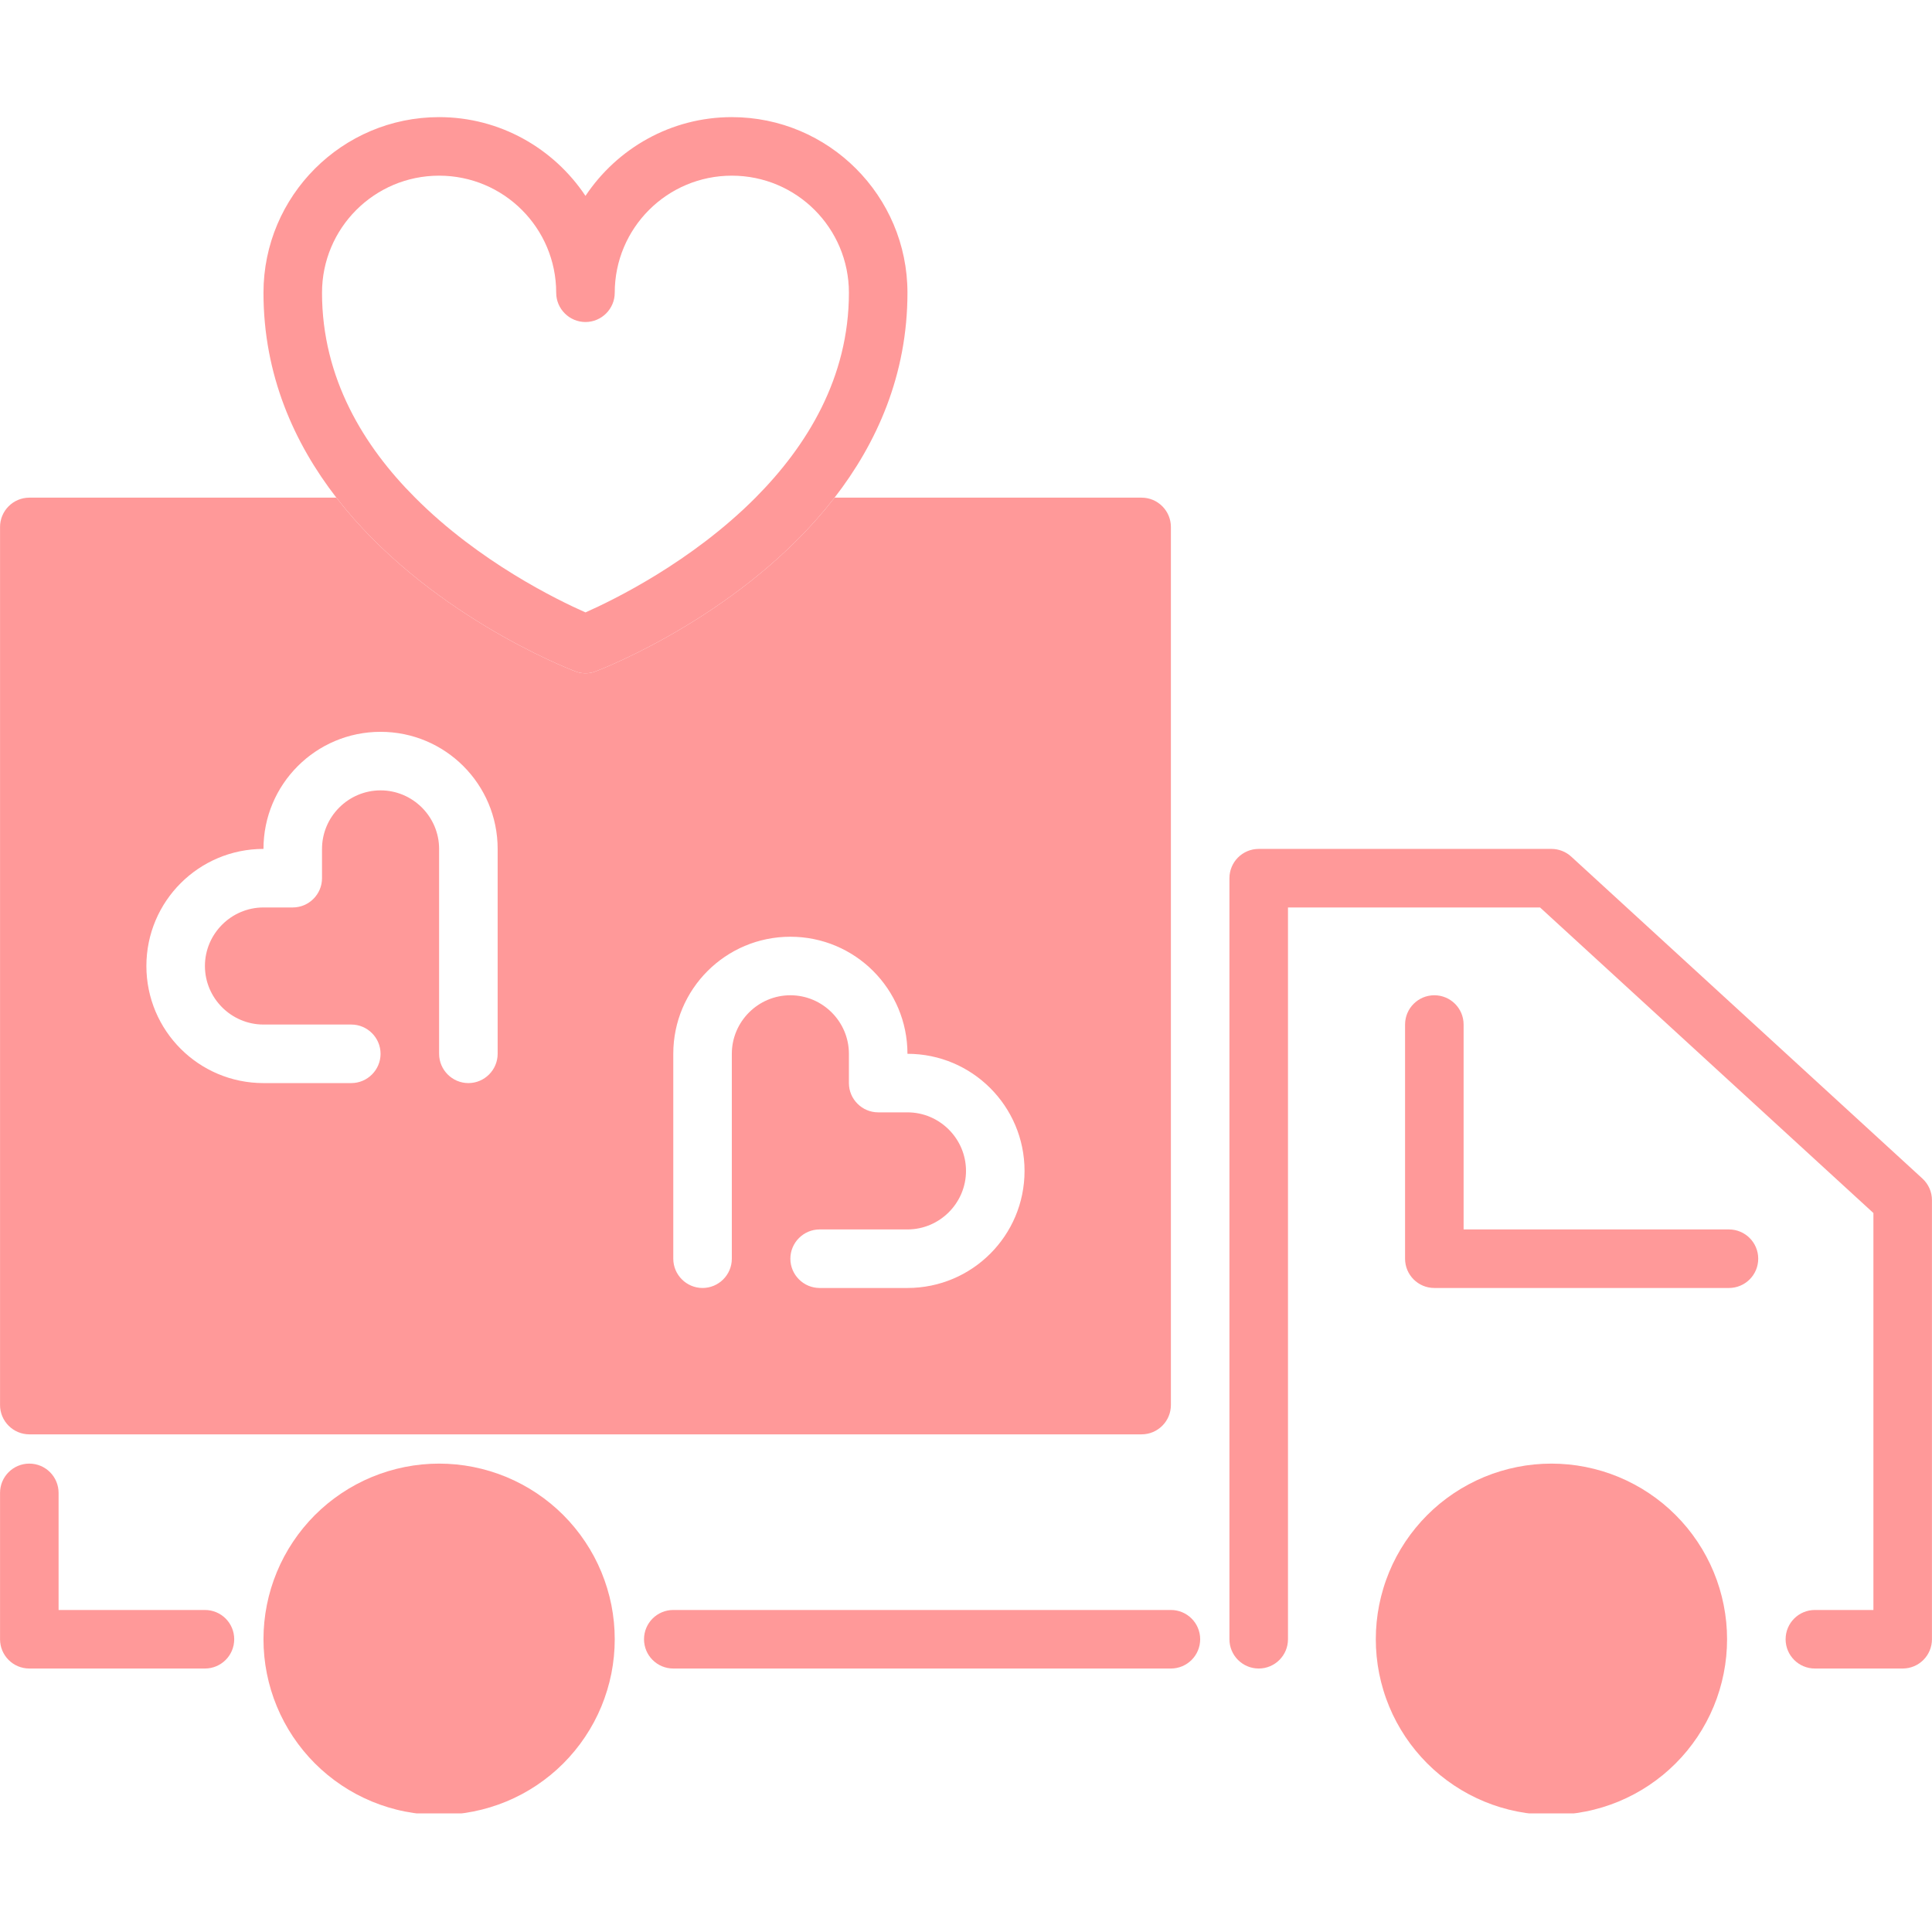
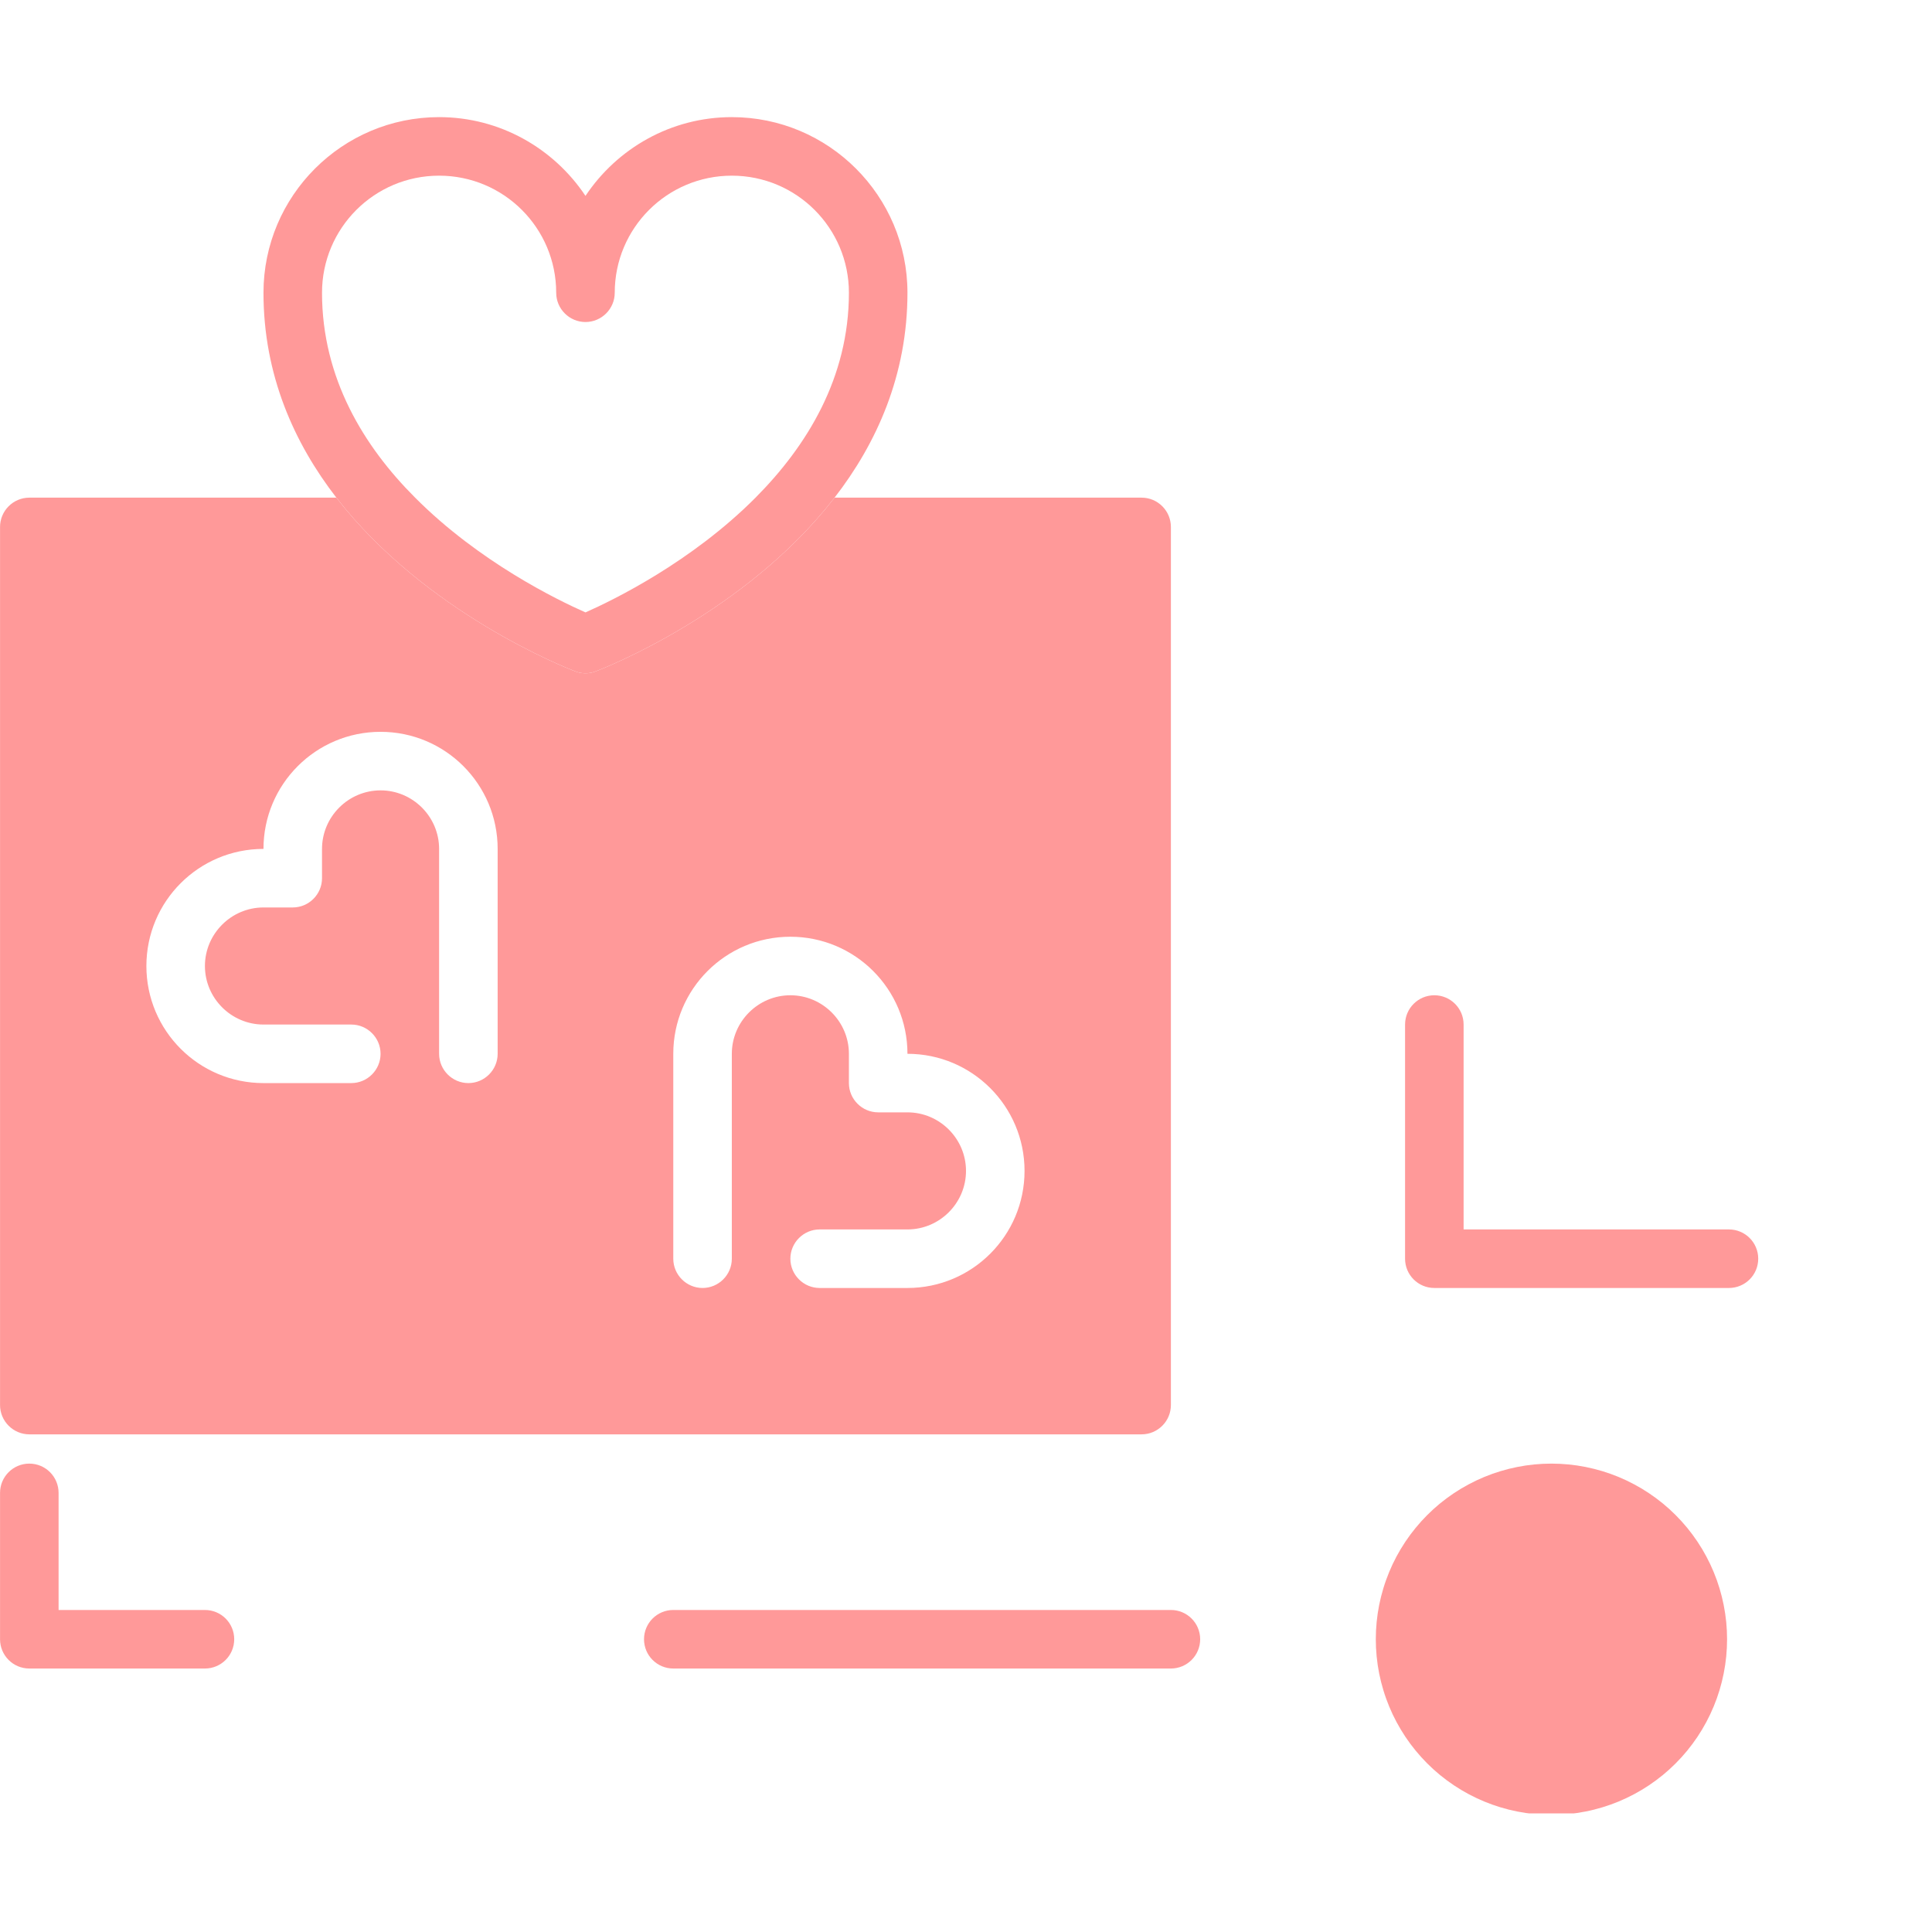
<svg xmlns="http://www.w3.org/2000/svg" version="1.2" preserveAspectRatio="xMidYMid meet" height="500" viewBox="0 0 375 375" zoomAndPan="magnify" width="500">
  <defs>
    <clipPath id="e390cd9c66">
      <path d="M 267 284 L 336 284 L 336 351.984 L 267 351.984 Z M 267 284" />
    </clipPath>
    <clipPath id="5a23a10ce3">
-       <path d="M 51 284 L 120 284 L 120 351.984 L 51 351.984 Z M 51 284" />
-     </clipPath>
+       </clipPath>
    <clipPath id="8020efec9d">
      <path d="M 51 22.734 L 177 22.734 L 177 131 L 51 131 Z M 51 22.734" />
    </clipPath>
  </defs>
  <g id="3bdcadeb8a">
-     <path d="M 373.148 228.762 L 304.973 166.266 C 303.922 165.305 302.551 164.773 301.133 164.773 L 244.316 164.773 C 241.18 164.773 238.633 167.316 238.633 170.457 L 238.633 318.176 C 238.633 321.316 241.18 323.859 244.316 323.859 C 247.453 323.859 249.996 321.316 249.996 318.176 L 249.996 176.137 L 298.922 176.137 L 363.629 235.449 L 363.629 312.496 L 352.266 312.496 C 349.129 312.496 346.586 315.035 346.586 318.176 C 346.586 321.316 349.129 323.859 352.266 323.859 L 369.309 323.859 C 372.449 323.859 374.992 321.316 374.992 318.176 L 374.992 232.953 C 374.992 231.359 374.324 229.84 373.148 228.762 Z M 373.148 228.762" style="stroke:none;fill-rule:nonzero;fill:#ff9999;fill-opacity:1;" />
    <path d="M 335.586 238.633 L 284.086 238.633 L 284.086 198.863 C 284.086 195.723 281.543 193.18 278.406 193.18 C 275.266 193.18 272.723 195.723 272.723 198.863 L 272.723 244.316 C 272.723 247.457 275.266 249.996 278.406 249.996 L 335.586 249.996 C 338.727 249.996 341.27 247.457 341.27 244.316 C 341.27 241.176 338.727 238.633 335.586 238.633 Z M 335.586 238.633" style="stroke:none;fill-rule:nonzero;fill:#ff9999;fill-opacity:1;" />
    <g clip-path="url(#e390cd9c66)" clip-rule="nonzero">
      <path d="M 335.223 318.176 C 335.223 319.293 335.168 320.406 335.059 321.516 C 334.949 322.629 334.785 323.73 334.566 324.828 C 334.348 325.922 334.078 327.004 333.754 328.07 C 333.43 329.141 333.055 330.191 332.625 331.223 C 332.199 332.254 331.723 333.262 331.195 334.246 C 330.668 335.23 330.098 336.188 329.477 337.113 C 328.855 338.043 328.191 338.938 327.484 339.801 C 326.773 340.664 326.027 341.492 325.234 342.281 C 324.445 343.07 323.621 343.82 322.758 344.527 C 321.895 345.234 321 345.898 320.07 346.52 C 319.141 347.141 318.188 347.715 317.199 348.242 C 316.215 348.766 315.207 349.242 314.176 349.672 C 313.145 350.098 312.094 350.473 311.027 350.797 C 309.957 351.121 308.879 351.395 307.781 351.609 C 306.688 351.828 305.582 351.992 304.473 352.102 C 303.363 352.211 302.246 352.266 301.133 352.266 C 300.016 352.266 298.902 352.211 297.789 352.102 C 296.68 351.992 295.574 351.828 294.48 351.609 C 293.387 351.395 292.305 351.121 291.234 350.797 C 290.168 350.473 289.117 350.098 288.086 349.672 C 287.055 349.242 286.047 348.766 285.062 348.242 C 284.078 347.715 283.121 347.141 282.191 346.52 C 281.266 345.898 280.367 345.234 279.504 344.527 C 278.641 343.82 277.816 343.07 277.027 342.281 C 276.238 341.492 275.488 340.664 274.781 339.801 C 274.07 338.938 273.406 338.043 272.785 337.113 C 272.168 336.188 271.594 335.23 271.066 334.246 C 270.539 333.262 270.062 332.254 269.637 331.223 C 269.211 330.191 268.832 329.141 268.512 328.07 C 268.188 327.004 267.914 325.922 267.695 324.828 C 267.48 323.73 267.316 322.629 267.207 321.516 C 267.098 320.406 267.043 319.293 267.043 318.176 C 267.043 317.059 267.098 315.945 267.207 314.836 C 267.316 313.723 267.48 312.621 267.695 311.527 C 267.914 310.43 268.188 309.348 268.512 308.281 C 268.832 307.211 269.211 306.164 269.637 305.129 C 270.062 304.098 270.539 303.09 271.066 302.105 C 271.594 301.121 272.168 300.164 272.785 299.238 C 273.406 298.309 274.07 297.414 274.781 296.551 C 275.488 295.688 276.238 294.859 277.027 294.07 C 277.816 293.281 278.641 292.531 279.504 291.824 C 280.367 291.117 281.266 290.453 282.191 289.832 C 283.121 289.211 284.078 288.637 285.062 288.113 C 286.047 287.586 287.055 287.109 288.086 286.68 C 289.117 286.254 290.168 285.879 291.234 285.555 C 292.305 285.23 293.387 284.961 294.48 284.742 C 295.574 284.523 296.68 284.359 297.789 284.25 C 298.902 284.141 300.016 284.086 301.133 284.086 C 302.246 284.086 303.363 284.141 304.473 284.25 C 305.582 284.359 306.688 284.523 307.781 284.742 C 308.875 284.961 309.957 285.23 311.027 285.555 C 312.094 285.879 313.145 286.254 314.176 286.68 C 315.207 287.109 316.215 287.586 317.199 288.113 C 318.188 288.637 319.141 289.211 320.07 289.832 C 321 290.453 321.895 291.117 322.758 291.824 C 323.621 292.531 324.445 293.281 325.234 294.07 C 326.027 294.859 326.773 295.688 327.484 296.551 C 328.191 297.414 328.855 298.309 329.477 299.238 C 330.098 300.164 330.668 301.121 331.195 302.105 C 331.723 303.09 332.199 304.098 332.625 305.129 C 333.055 306.164 333.43 307.211 333.754 308.281 C 334.078 309.348 334.348 310.43 334.566 311.527 C 334.785 312.621 334.949 313.723 335.059 314.836 C 335.168 315.945 335.223 317.059 335.223 318.176 Z M 335.223 318.176" style="stroke:none;fill-rule:nonzero;fill:#ff9999;fill-opacity:1;" />
    </g>
    <g clip-path="url(#5a23a10ce3)" clip-rule="nonzero">
      <path d="M 119.32 318.176 C 119.32 319.293 119.266 320.406 119.156 321.516 C 119.047 322.629 118.883 323.73 118.668 324.828 C 118.449 325.922 118.176 327.004 117.852 328.07 C 117.527 329.141 117.152 330.191 116.727 331.223 C 116.301 332.254 115.82 333.262 115.297 334.246 C 114.77 335.23 114.195 336.188 113.574 337.113 C 112.957 338.043 112.293 338.938 111.582 339.801 C 110.875 340.664 110.125 341.492 109.336 342.281 C 108.547 343.07 107.723 343.82 106.859 344.527 C 105.996 345.234 105.098 345.898 104.172 346.52 C 103.242 347.141 102.285 347.715 101.301 348.242 C 100.316 348.766 99.309 349.242 98.277 349.672 C 97.246 350.098 96.195 350.473 95.129 350.797 C 94.059 351.121 92.977 351.395 91.883 351.609 C 90.789 351.828 89.684 351.992 88.574 352.102 C 87.461 352.211 86.348 352.266 85.23 352.266 C 84.113 352.266 83 352.211 81.891 352.102 C 80.777 351.992 79.676 351.828 78.582 351.609 C 77.484 351.395 76.406 351.121 75.336 350.797 C 74.27 350.473 73.219 350.098 72.188 349.672 C 71.156 349.242 70.148 348.766 69.16 348.242 C 68.176 347.715 67.223 347.141 66.293 346.52 C 65.363 345.898 64.469 345.234 63.605 344.527 C 62.742 343.82 61.918 343.07 61.125 342.281 C 60.336 341.492 59.59 340.664 58.879 339.801 C 58.172 338.938 57.508 338.043 56.887 337.113 C 56.266 336.188 55.695 335.23 55.168 334.246 C 54.641 333.262 54.164 332.254 53.738 331.223 C 53.309 330.191 52.934 329.141 52.609 328.07 C 52.285 327.004 52.016 325.922 51.797 324.828 C 51.578 323.73 51.414 322.629 51.305 321.516 C 51.195 320.406 51.141 319.293 51.141 318.176 C 51.141 317.059 51.195 315.945 51.305 314.836 C 51.414 313.723 51.578 312.621 51.797 311.527 C 52.016 310.43 52.285 309.348 52.609 308.281 C 52.934 307.211 53.309 306.164 53.738 305.129 C 54.164 304.098 54.641 303.09 55.168 302.105 C 55.695 301.121 56.266 300.164 56.887 299.238 C 57.508 298.309 58.172 297.414 58.879 296.551 C 59.59 295.688 60.336 294.859 61.125 294.07 C 61.918 293.281 62.742 292.531 63.605 291.824 C 64.469 291.117 65.363 290.453 66.293 289.832 C 67.223 289.211 68.176 288.637 69.16 288.113 C 70.148 287.586 71.156 287.109 72.188 286.68 C 73.219 286.254 74.27 285.879 75.336 285.555 C 76.406 285.23 77.484 284.961 78.582 284.742 C 79.676 284.523 80.777 284.359 81.891 284.25 C 83 284.141 84.113 284.086 85.23 284.086 C 86.348 284.086 87.461 284.141 88.574 284.25 C 89.684 284.359 90.789 284.523 91.883 284.742 C 92.977 284.961 94.059 285.23 95.129 285.555 C 96.195 285.879 97.246 286.254 98.277 286.68 C 99.309 287.109 100.316 287.586 101.301 288.113 C 102.285 288.637 103.242 289.211 104.172 289.832 C 105.098 290.453 105.996 291.117 106.859 291.824 C 107.723 292.531 108.547 293.281 109.336 294.07 C 110.125 294.859 110.875 295.688 111.582 296.551 C 112.293 297.414 112.957 298.309 113.574 299.238 C 114.195 300.164 114.77 301.121 115.297 302.105 C 115.82 303.09 116.301 304.098 116.727 305.129 C 117.152 306.164 117.527 307.211 117.852 308.281 C 118.176 309.348 118.449 310.43 118.668 311.527 C 118.883 312.621 119.047 313.723 119.156 314.836 C 119.266 315.945 119.32 317.059 119.32 318.176 Z M 119.32 318.176" style="stroke:none;fill-rule:nonzero;fill:#ff9999;fill-opacity:1;" />
    </g>
    <path d="M 39.777 312.496 L 11.371 312.496 L 11.371 289.77 C 11.371 286.629 8.828 284.086 5.691 284.086 C 2.551 284.086 0.008 286.629 0.008 289.77 L 0.008 318.176 C 0.008 321.316 2.551 323.859 5.691 323.859 L 39.777 323.859 C 42.918 323.859 45.461 321.316 45.461 318.176 C 45.461 315.035 42.918 312.496 39.777 312.496 Z M 39.777 312.496" style="stroke:none;fill-rule:nonzero;fill:#ff9999;fill-opacity:1;" />
    <path d="M 227.27 312.496 L 130.684 312.496 C 127.547 312.496 125.004 315.035 125.004 318.176 C 125.004 321.316 127.547 323.859 130.684 323.859 L 227.27 323.859 C 230.41 323.859 232.953 321.316 232.953 318.176 C 232.953 315.035 230.41 312.496 227.27 312.496 Z M 227.27 312.496" style="stroke:none;fill-rule:nonzero;fill:#ff9999;fill-opacity:1;" />
    <g clip-path="url(#8020efec9d)" clip-rule="nonzero">
      <path d="M 142.047 22.734 C 130.23 22.734 119.777 28.812 113.641 38.02 C 107.504 28.812 97.051 22.734 85.23 22.734 C 66.426 22.734 51.141 38.02 51.141 56.824 C 51.141 72.789 57.109 86.027 65.289 96.594 C 82.617 118.98 109.945 129.66 111.594 130.285 C 112.277 130.57 112.957 130.684 113.641 130.684 C 114.32 130.684 115.004 130.57 115.684 130.285 C 117.332 129.66 144.66 118.98 161.988 96.594 C 170.172 86.027 176.137 72.789 176.137 56.824 C 176.137 38.02 160.852 22.734 142.047 22.734 Z M 146.648 96.594 C 134.207 109.094 119.035 116.48 113.641 118.867 C 108.242 116.48 93.016 109.094 80.574 96.594 C 70.629 86.652 62.504 73.414 62.504 56.824 C 62.504 44.266 72.676 34.098 85.23 34.098 C 97.789 34.098 107.957 44.266 107.957 56.824 C 107.957 59.949 110.516 62.504 113.641 62.504 C 116.766 62.504 119.32 59.949 119.32 56.824 C 119.32 44.266 129.492 34.098 142.047 34.098 C 154.605 34.098 164.773 44.266 164.773 56.824 C 164.773 73.355 156.594 86.594 146.648 96.594 Z M 146.648 96.594" style="stroke:none;fill-rule:nonzero;fill:#ff9999;fill-opacity:1;" />
    </g>
    <path d="M 221.59 96.594 L 161.988 96.594 C 144.66 118.98 117.332 129.66 115.684 130.285 C 115.004 130.57 114.32 130.684 113.641 130.684 C 112.957 130.684 112.277 130.57 111.594 130.285 C 109.945 129.66 82.617 118.98 65.289 96.594 L 5.691 96.594 C 2.566 96.594 0.008 99.152 0.008 102.277 L 0.008 272.723 C 0.008 275.848 2.566 278.406 5.691 278.406 L 221.59 278.406 C 224.715 278.406 227.27 275.848 227.27 272.723 L 227.27 102.277 C 227.27 99.152 224.715 96.594 221.59 96.594 Z M 96.594 204.543 C 96.594 207.668 94.039 210.227 90.914 210.227 C 87.789 210.227 85.23 207.668 85.23 204.543 L 85.23 164.773 C 85.23 158.523 80.117 153.41 73.867 153.41 C 67.617 153.41 62.504 158.523 62.504 164.773 L 62.504 170.457 C 62.504 173.582 59.949 176.137 56.824 176.137 L 51.141 176.137 C 44.895 176.137 39.777 181.25 39.777 187.5 C 39.777 193.75 44.895 198.863 51.141 198.863 L 68.188 198.863 C 71.312 198.863 73.867 201.418 73.867 204.543 C 73.867 207.668 71.312 210.227 68.188 210.227 L 51.141 210.227 C 38.586 210.227 28.414 200.055 28.414 187.5 C 28.414 174.945 38.586 164.773 51.141 164.773 C 51.141 152.219 61.312 142.047 73.867 142.047 C 86.426 142.047 96.594 152.219 96.594 164.773 Z M 176.137 249.996 L 159.094 249.996 C 155.969 249.996 153.41 247.441 153.41 244.316 C 153.41 241.191 155.969 238.633 159.094 238.633 L 176.137 238.633 C 182.387 238.633 187.5 233.52 187.5 227.27 C 187.5 221.02 182.387 215.906 176.137 215.906 L 170.457 215.906 C 167.332 215.906 164.773 213.352 164.773 210.227 L 164.773 204.543 C 164.773 198.293 159.66 193.18 153.41 193.18 C 147.16 193.18 142.047 198.293 142.047 204.543 L 142.047 244.316 C 142.047 247.441 139.492 249.996 136.367 249.996 C 133.242 249.996 130.684 247.441 130.684 244.316 L 130.684 204.543 C 130.684 191.988 140.855 181.82 153.41 181.82 C 165.969 181.82 176.137 191.988 176.137 204.543 C 188.691 204.543 198.863 214.715 198.863 227.27 C 198.863 239.828 188.691 249.996 176.137 249.996 Z M 176.137 249.996" style="stroke:none;fill-rule:nonzero;fill:#ff9999;fill-opacity:1;" />
  </g>
</svg>